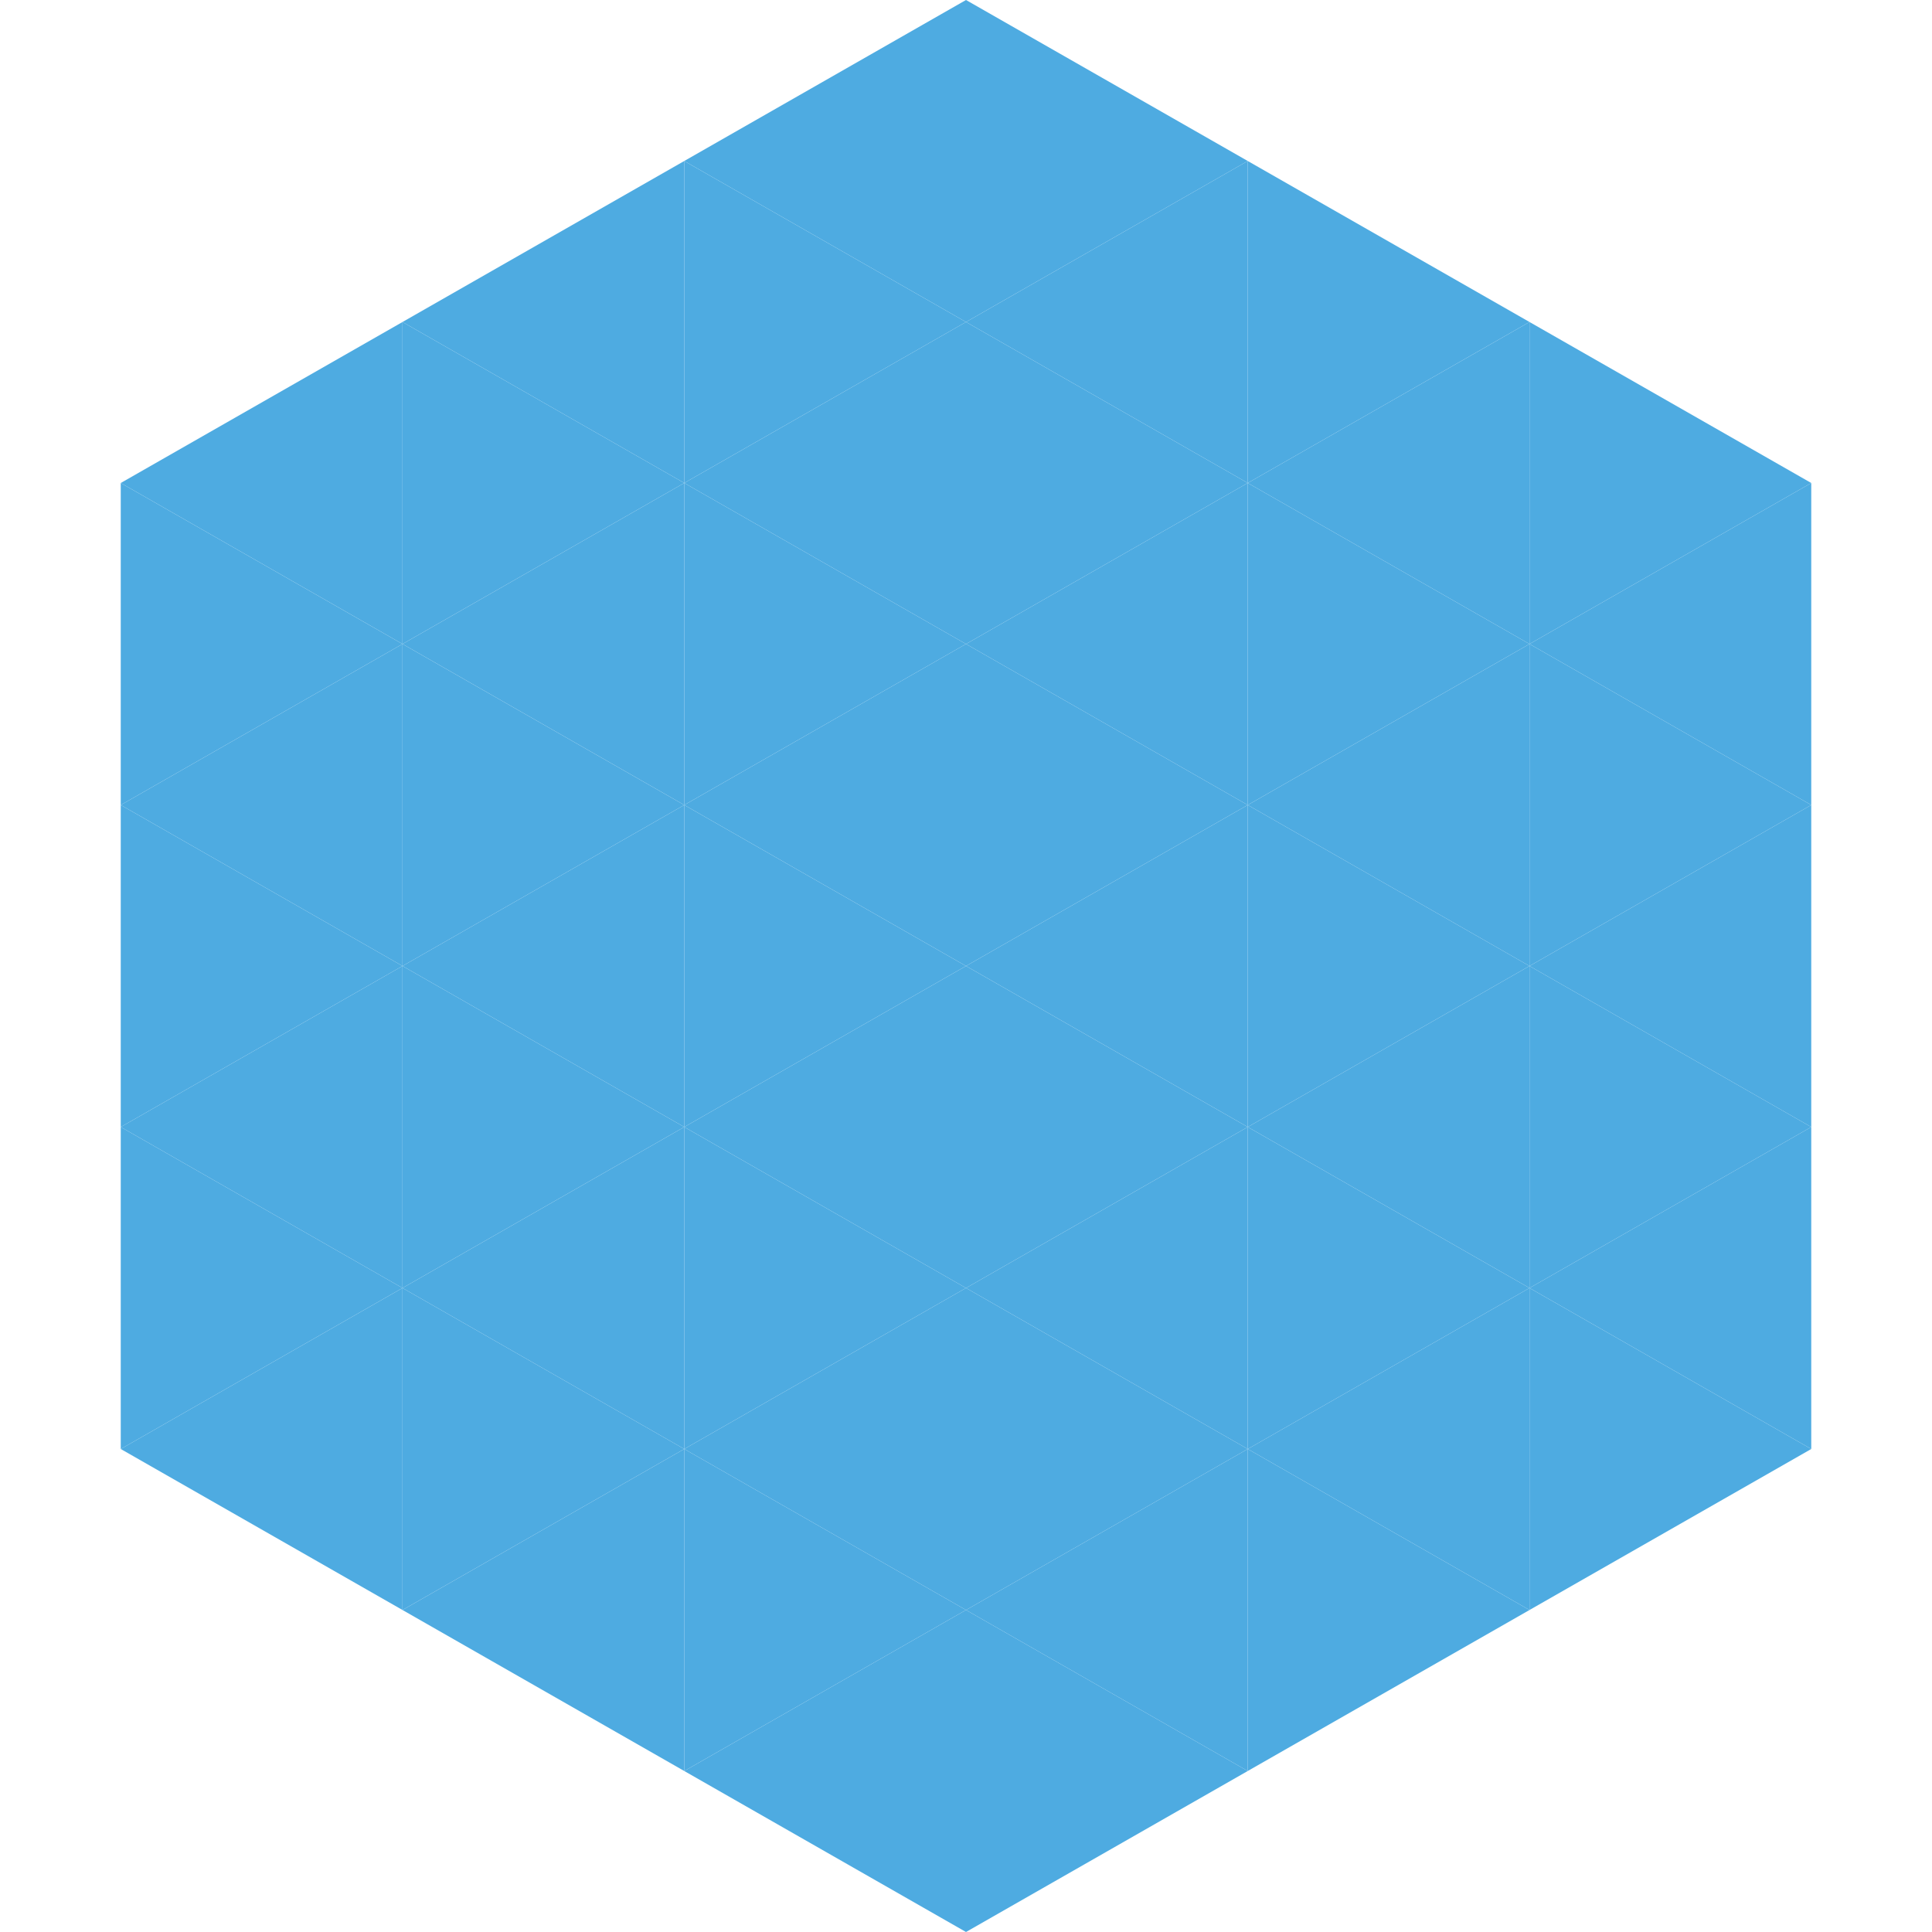
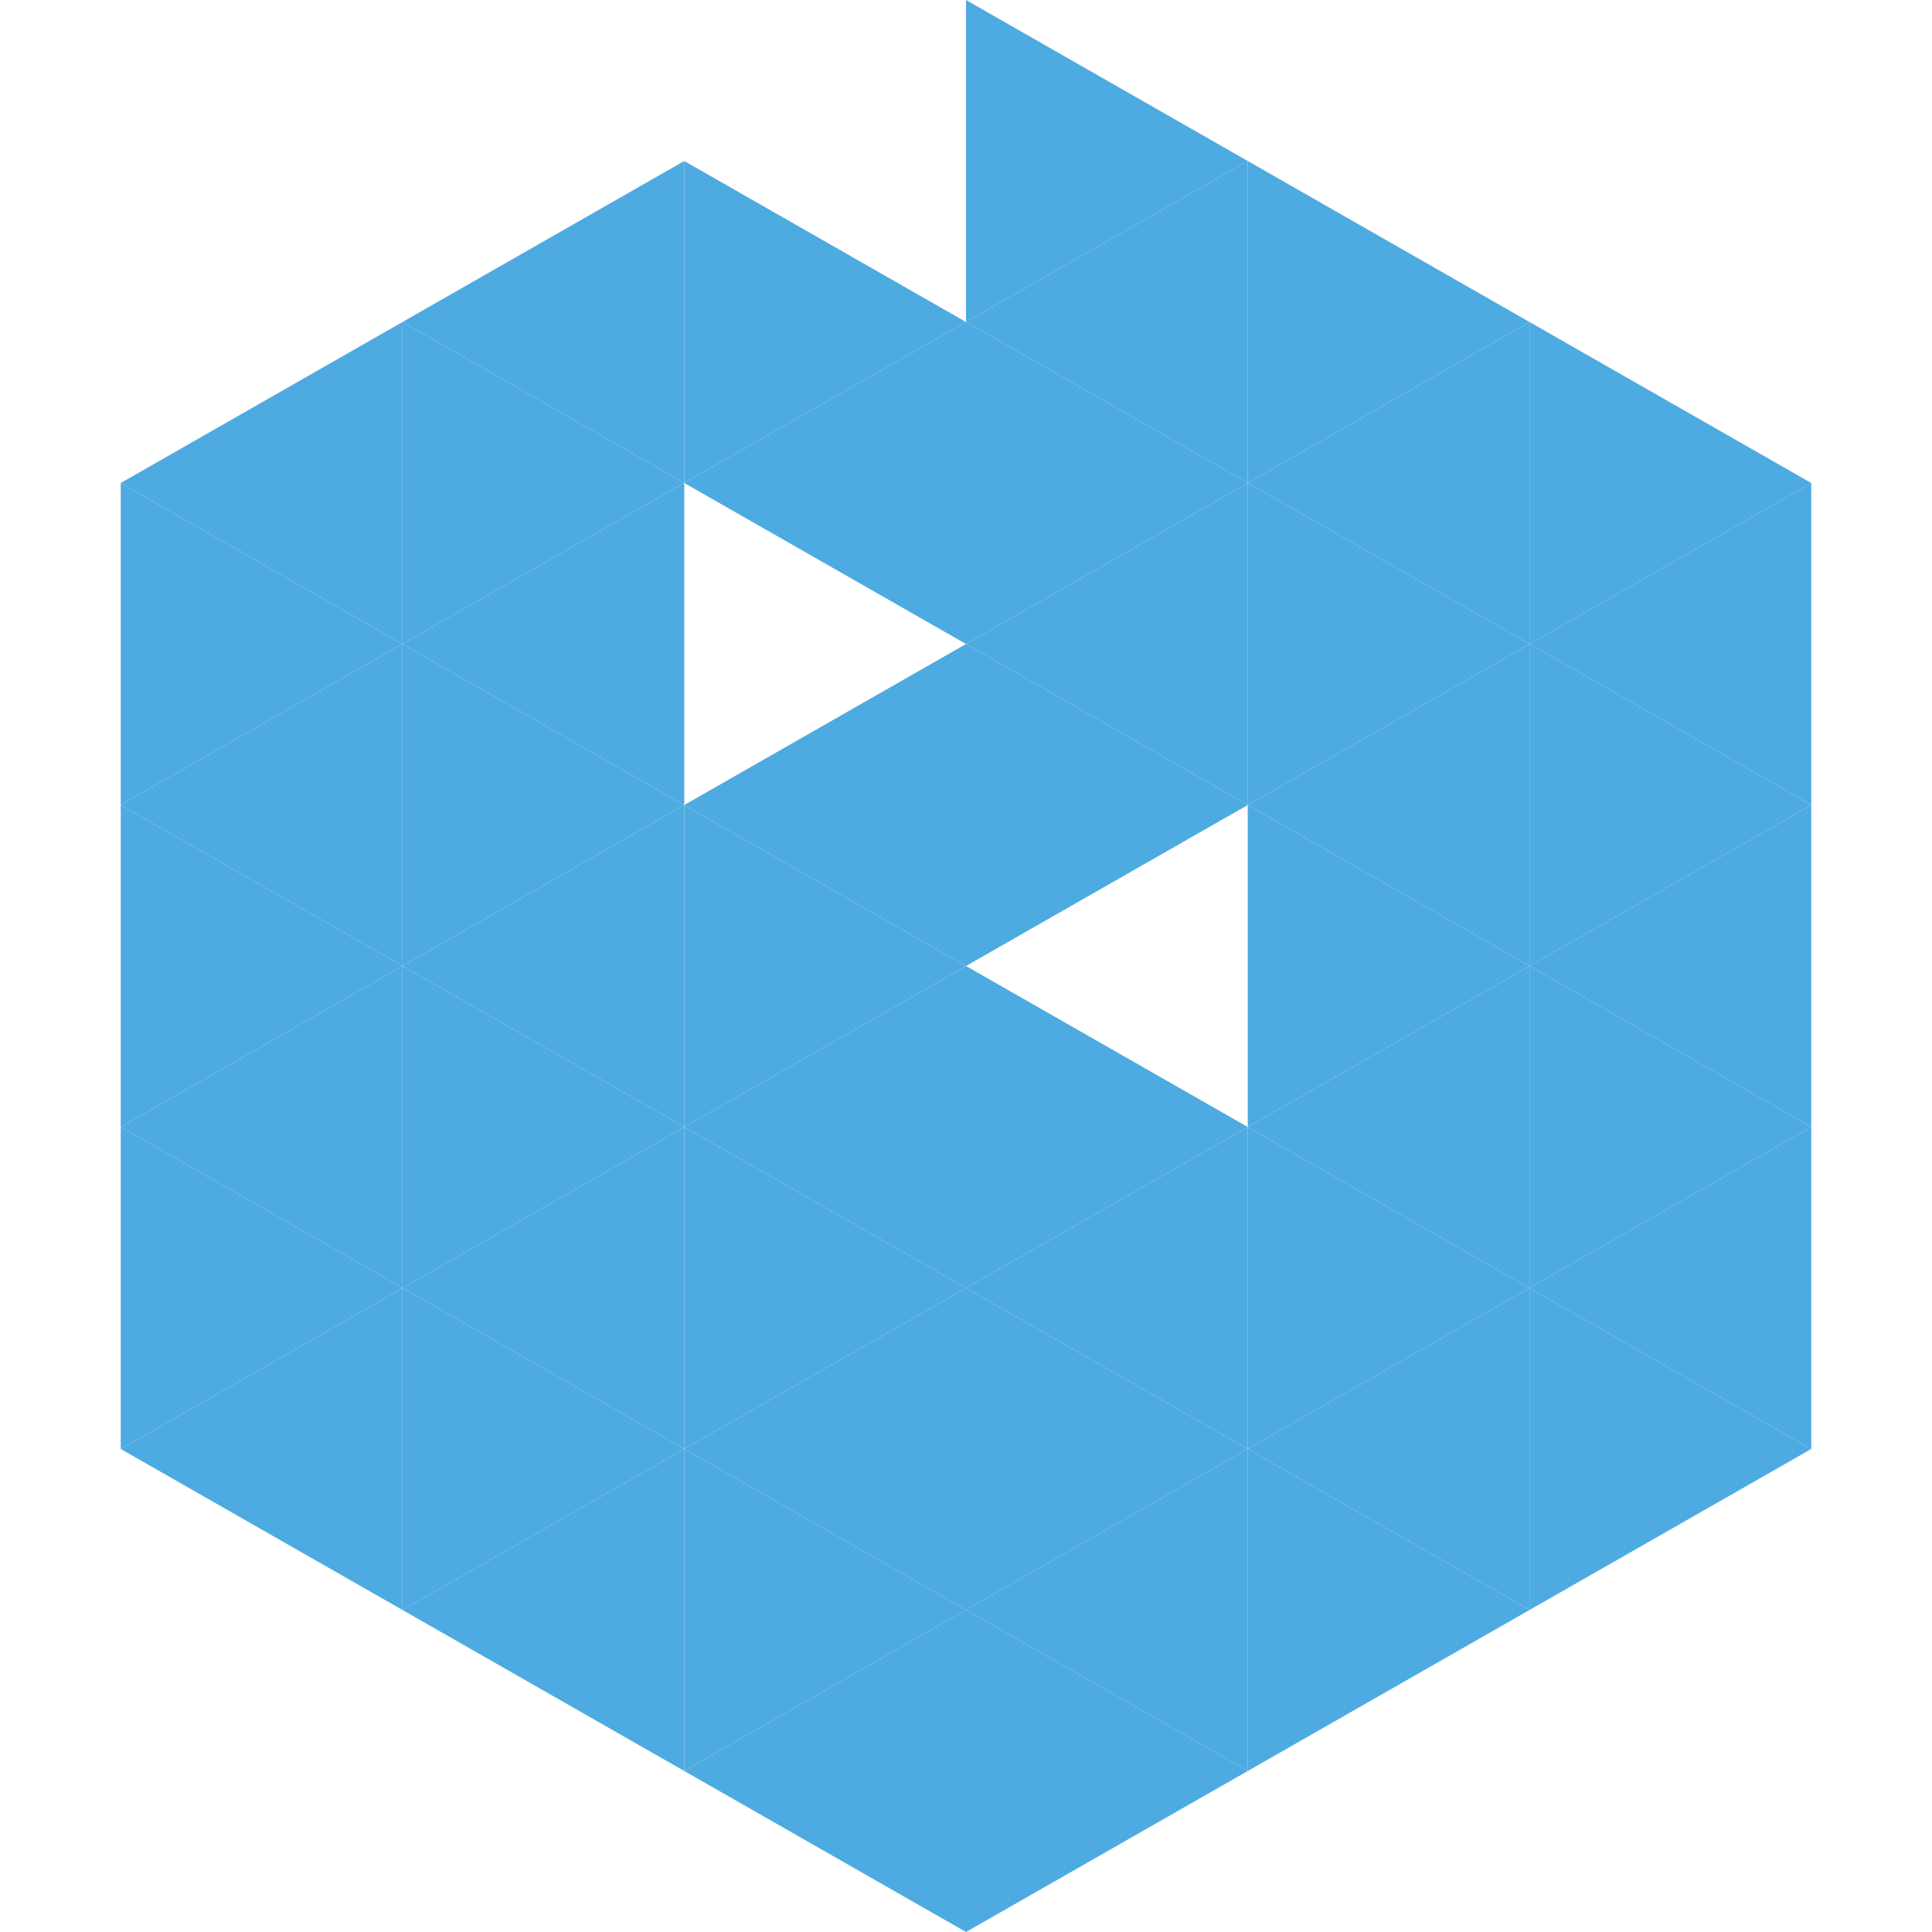
<svg xmlns="http://www.w3.org/2000/svg" width="240" height="240">
  <polygon points="50,40 15,60 50,80" style="fill:rgb(78,171,225)" />
  <polygon points="190,40 225,60 190,80" style="fill:rgb(78,171,225)" />
  <polygon points="15,60 50,80 15,100" style="fill:rgb(78,171,225)" />
  <polygon points="225,60 190,80 225,100" style="fill:rgb(78,171,225)" />
  <polygon points="50,80 15,100 50,120" style="fill:rgb(78,171,225)" />
  <polygon points="190,80 225,100 190,120" style="fill:rgb(78,171,225)" />
  <polygon points="15,100 50,120 15,140" style="fill:rgb(78,171,225)" />
  <polygon points="225,100 190,120 225,140" style="fill:rgb(78,171,225)" />
  <polygon points="50,120 15,140 50,160" style="fill:rgb(78,171,225)" />
  <polygon points="190,120 225,140 190,160" style="fill:rgb(78,171,225)" />
  <polygon points="15,140 50,160 15,180" style="fill:rgb(78,171,225)" />
  <polygon points="225,140 190,160 225,180" style="fill:rgb(78,171,225)" />
  <polygon points="50,160 15,180 50,200" style="fill:rgb(78,171,225)" />
  <polygon points="190,160 225,180 190,200" style="fill:rgb(78,171,225)" />
  <polygon points="15,180 50,200 15,220" style="fill:rgb(255,255,255); fill-opacity:0" />
  <polygon points="225,180 190,200 225,220" style="fill:rgb(255,255,255); fill-opacity:0" />
  <polygon points="50,0 85,20 50,40" style="fill:rgb(255,255,255); fill-opacity:0" />
  <polygon points="190,0 155,20 190,40" style="fill:rgb(255,255,255); fill-opacity:0" />
  <polygon points="85,20 50,40 85,60" style="fill:rgb(78,171,225)" />
  <polygon points="155,20 190,40 155,60" style="fill:rgb(78,171,225)" />
  <polygon points="50,40 85,60 50,80" style="fill:rgb(78,171,225)" />
  <polygon points="190,40 155,60 190,80" style="fill:rgb(78,171,225)" />
  <polygon points="85,60 50,80 85,100" style="fill:rgb(78,171,225)" />
  <polygon points="155,60 190,80 155,100" style="fill:rgb(78,171,225)" />
  <polygon points="50,80 85,100 50,120" style="fill:rgb(78,171,225)" />
  <polygon points="190,80 155,100 190,120" style="fill:rgb(78,171,225)" />
  <polygon points="85,100 50,120 85,140" style="fill:rgb(78,171,225)" />
  <polygon points="155,100 190,120 155,140" style="fill:rgb(78,171,225)" />
  <polygon points="50,120 85,140 50,160" style="fill:rgb(78,171,225)" />
  <polygon points="190,120 155,140 190,160" style="fill:rgb(78,171,225)" />
  <polygon points="85,140 50,160 85,180" style="fill:rgb(78,171,225)" />
  <polygon points="155,140 190,160 155,180" style="fill:rgb(78,171,225)" />
  <polygon points="50,160 85,180 50,200" style="fill:rgb(78,171,225)" />
  <polygon points="190,160 155,180 190,200" style="fill:rgb(78,171,225)" />
  <polygon points="85,180 50,200 85,220" style="fill:rgb(78,171,225)" />
  <polygon points="155,180 190,200 155,220" style="fill:rgb(78,171,225)" />
-   <polygon points="120,0 85,20 120,40" style="fill:rgb(78,171,225)" />
  <polygon points="120,0 155,20 120,40" style="fill:rgb(78,171,225)" />
  <polygon points="85,20 120,40 85,60" style="fill:rgb(78,171,225)" />
  <polygon points="155,20 120,40 155,60" style="fill:rgb(78,171,225)" />
  <polygon points="120,40 85,60 120,80" style="fill:rgb(78,171,225)" />
  <polygon points="120,40 155,60 120,80" style="fill:rgb(78,171,225)" />
-   <polygon points="85,60 120,80 85,100" style="fill:rgb(78,171,225)" />
  <polygon points="155,60 120,80 155,100" style="fill:rgb(78,171,225)" />
  <polygon points="120,80 85,100 120,120" style="fill:rgb(78,171,225)" />
  <polygon points="120,80 155,100 120,120" style="fill:rgb(78,171,225)" />
  <polygon points="85,100 120,120 85,140" style="fill:rgb(78,171,225)" />
-   <polygon points="155,100 120,120 155,140" style="fill:rgb(78,171,225)" />
  <polygon points="120,120 85,140 120,160" style="fill:rgb(78,171,225)" />
  <polygon points="120,120 155,140 120,160" style="fill:rgb(78,171,225)" />
  <polygon points="85,140 120,160 85,180" style="fill:rgb(78,171,225)" />
  <polygon points="155,140 120,160 155,180" style="fill:rgb(78,171,225)" />
  <polygon points="120,160 85,180 120,200" style="fill:rgb(78,171,225)" />
  <polygon points="120,160 155,180 120,200" style="fill:rgb(78,171,225)" />
  <polygon points="85,180 120,200 85,220" style="fill:rgb(78,171,225)" />
  <polygon points="155,180 120,200 155,220" style="fill:rgb(78,171,225)" />
  <polygon points="120,200 85,220 120,240" style="fill:rgb(78,171,225)" />
  <polygon points="120,200 155,220 120,240" style="fill:rgb(78,171,225)" />
  <polygon points="85,220 120,240 85,260" style="fill:rgb(255,255,255); fill-opacity:0" />
-   <polygon points="155,220 120,240 155,260" style="fill:rgb(255,255,255); fill-opacity:0" />
</svg>